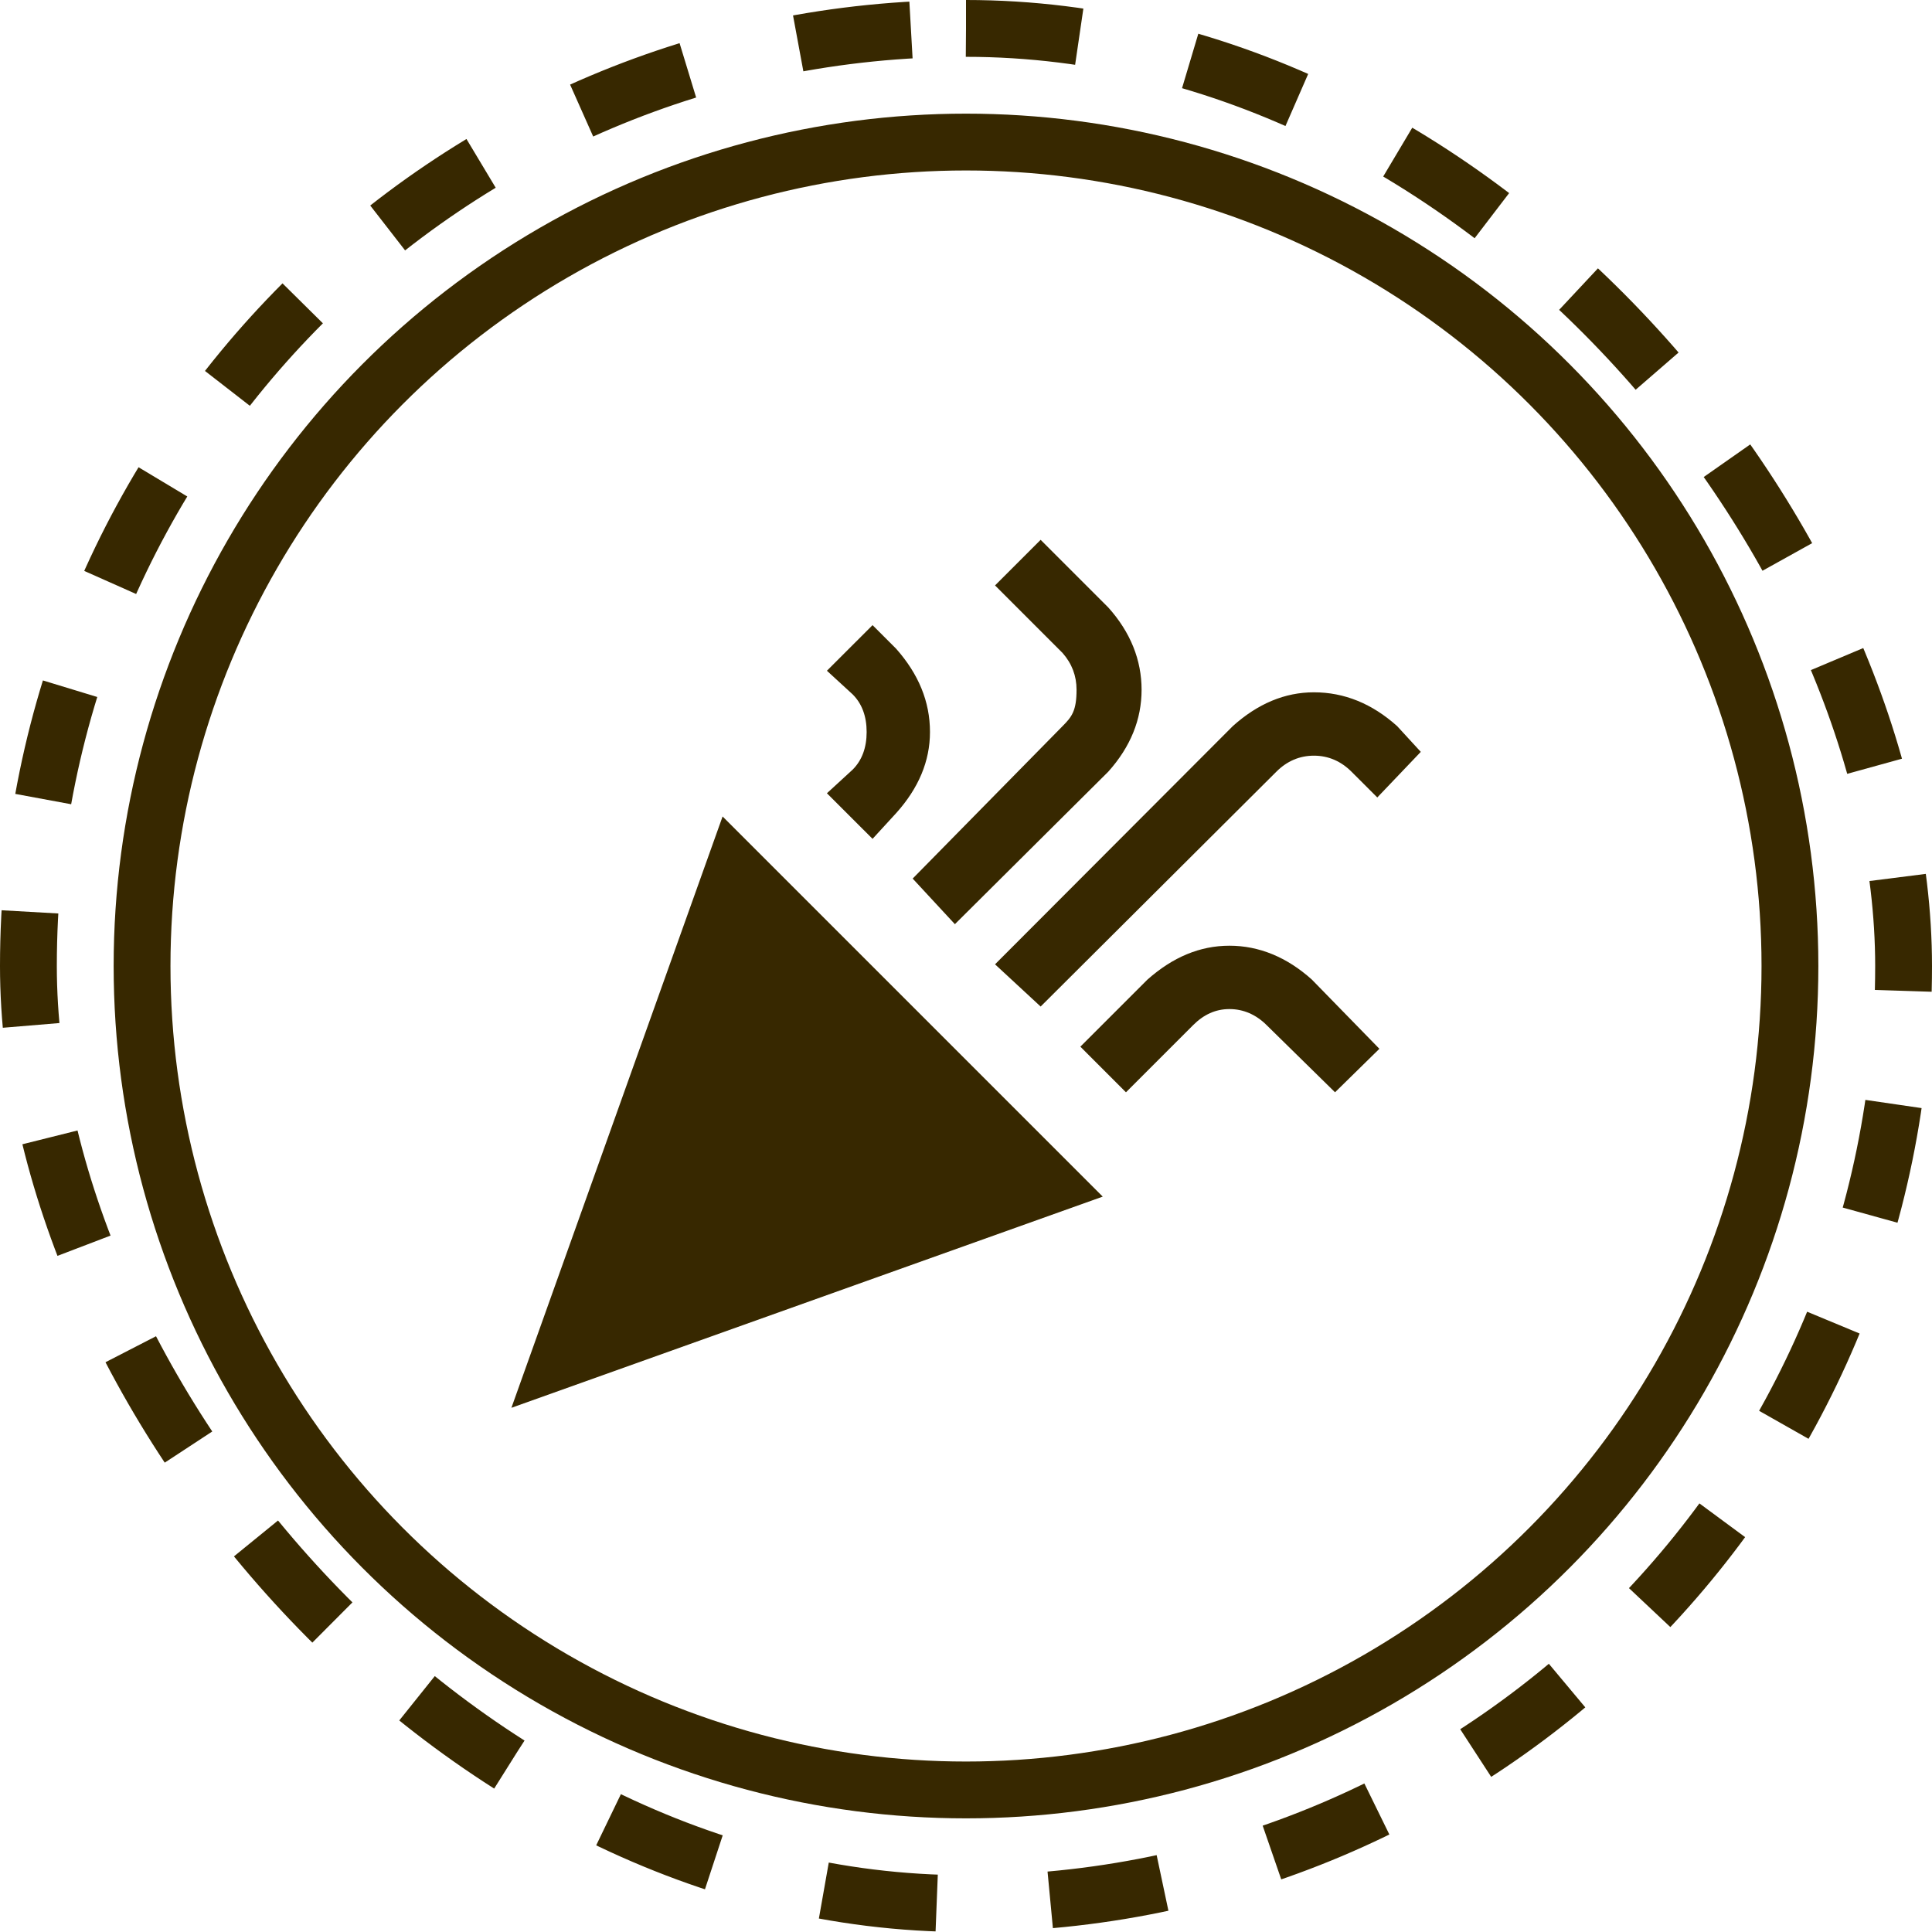
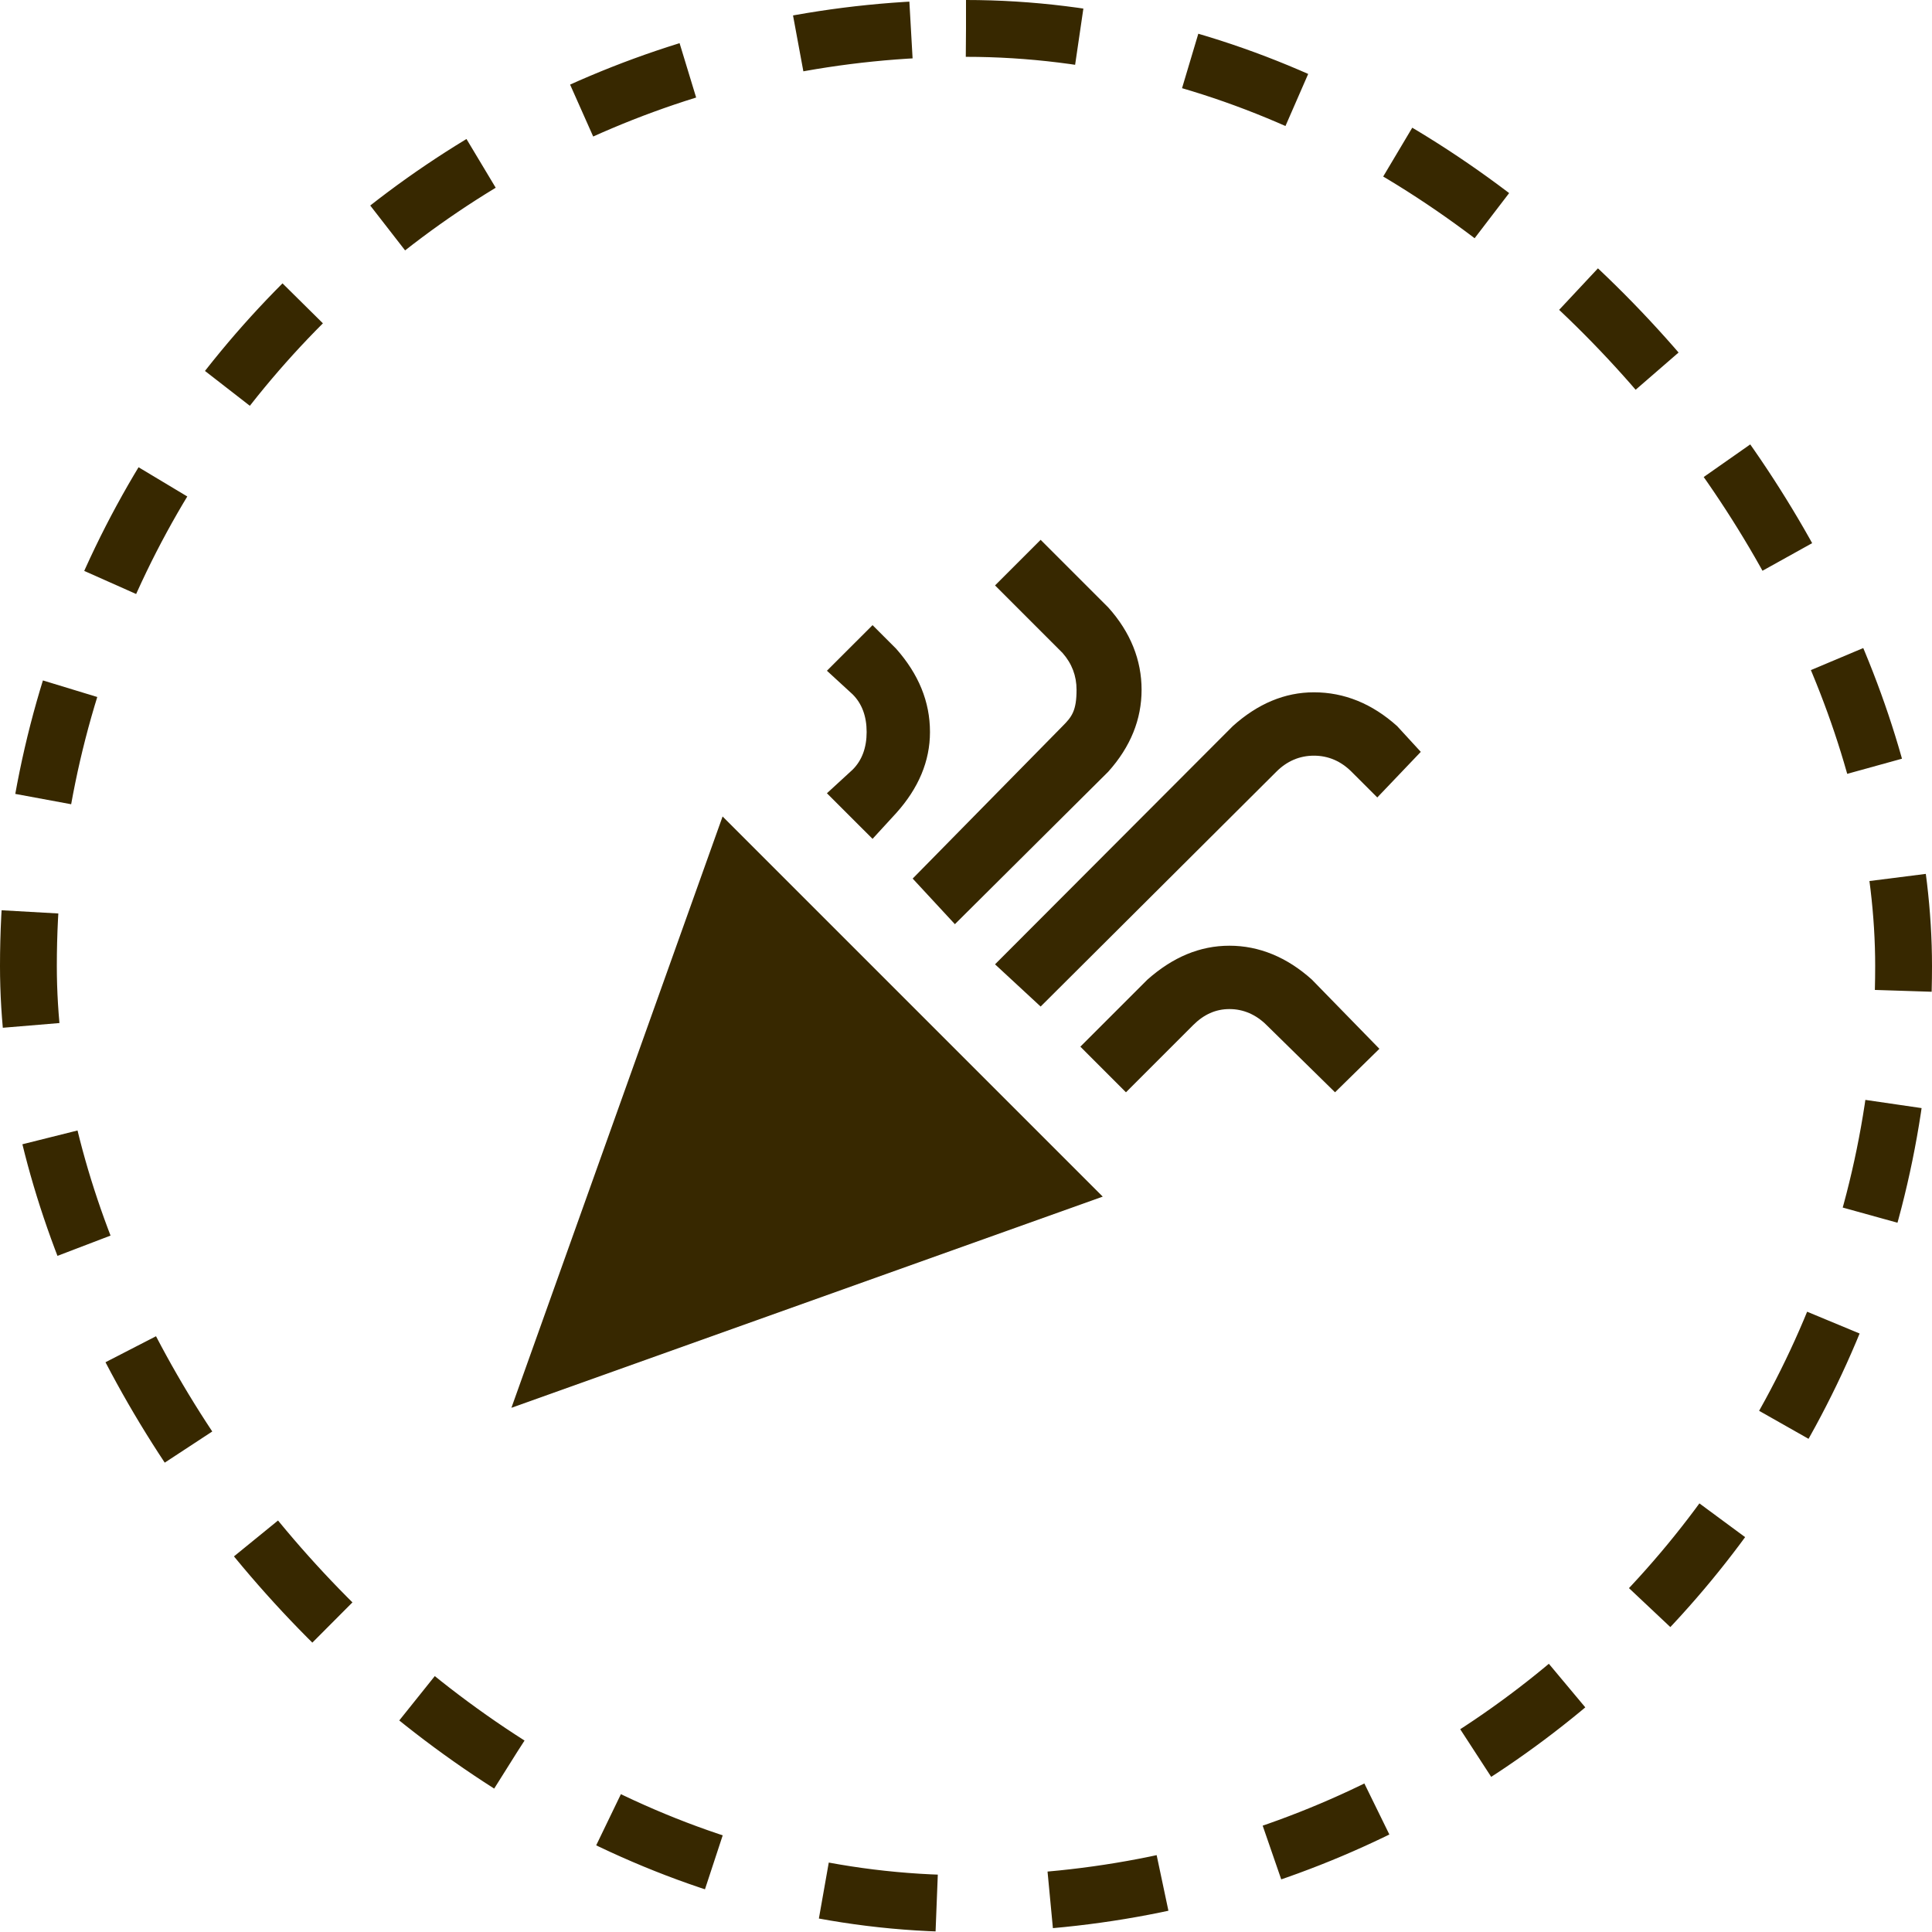
<svg xmlns="http://www.w3.org/2000/svg" width="68" height="68" viewBox="0 0 68 68" fill="none">
  <rect x="1" y="1" width="66" height="66" rx="33" stroke="#372800" stroke-width="2" stroke-dasharray="4 4" />
-   <circle cx="34" cy="34" r="29" stroke="#372800" stroke-width="2" />
-   <path d="M36.627 19L35.022 20.605L37.4 22.984C37.727 23.356 37.891 23.787 37.891 24.277C37.891 25.013 37.727 25.229 37.4 25.556L32.123 30.923L33.609 32.528L39.006 27.162C39.794 26.284 40.18 25.318 40.18 24.277C40.18 23.237 39.794 22.256 39.006 21.379L36.627 19ZM30.711 22.003L29.105 23.608L30.012 24.441C30.339 24.768 30.503 25.214 30.503 25.764C30.503 26.314 30.339 26.76 30.012 27.087L29.105 27.92L30.711 29.525L31.543 28.618C32.331 27.741 32.732 26.79 32.732 25.764C32.732 24.694 32.331 23.727 31.543 22.835L30.711 22.003ZM46.246 24.367C45.22 24.367 44.269 24.768 43.391 25.556L35.022 33.941L36.627 35.427L44.923 27.162C45.294 26.79 45.74 26.597 46.246 26.597C46.751 26.597 47.197 26.79 47.569 27.162L48.476 28.068L50.007 26.463L49.174 25.556C48.297 24.768 47.316 24.367 46.246 24.367ZM25.433 28.737L18 49.55L38.813 42.117L25.433 28.737ZM43.273 33.286C42.232 33.286 41.28 33.688 40.389 34.476L38.025 36.839L39.63 38.445L41.994 36.081C42.366 35.71 42.782 35.516 43.273 35.516C43.763 35.516 44.209 35.71 44.581 36.081L46.989 38.445L48.55 36.914L46.171 34.476C45.294 33.688 44.313 33.286 43.273 33.286Z" fill="#372800" />
+   <path d="M36.627 19L35.022 20.605L37.4 22.984C37.727 23.356 37.891 23.787 37.891 24.277C37.891 25.013 37.727 25.229 37.4 25.556L32.123 30.923L33.609 32.528L39.006 27.162C39.794 26.284 40.18 25.318 40.18 24.277C40.18 23.237 39.794 22.256 39.006 21.379L36.627 19ZM30.711 22.003L29.105 23.608L30.012 24.441C30.339 24.768 30.503 25.214 30.503 25.764C30.503 26.314 30.339 26.76 30.012 27.087L29.105 27.92L30.711 29.525L31.543 28.618C32.331 27.741 32.732 26.79 32.732 25.764C32.732 24.694 32.331 23.727 31.543 22.835L30.711 22.003ZM46.246 24.367C45.22 24.367 44.269 24.768 43.391 25.556L35.022 33.941L36.627 35.427L44.923 27.162C45.294 26.79 45.74 26.597 46.246 26.597C46.751 26.597 47.197 26.79 47.569 27.162L48.476 28.068L50.007 26.463L49.174 25.556C48.297 24.768 47.316 24.367 46.246 24.367ZM25.433 28.737L18 49.55L38.813 42.117ZM43.273 33.286C42.232 33.286 41.28 33.688 40.389 34.476L38.025 36.839L39.63 38.445L41.994 36.081C42.366 35.71 42.782 35.516 43.273 35.516C43.763 35.516 44.209 35.71 44.581 36.081L46.989 38.445L48.55 36.914L46.171 34.476C45.294 33.688 44.313 33.286 43.273 33.286Z" fill="#372800" />
</svg>